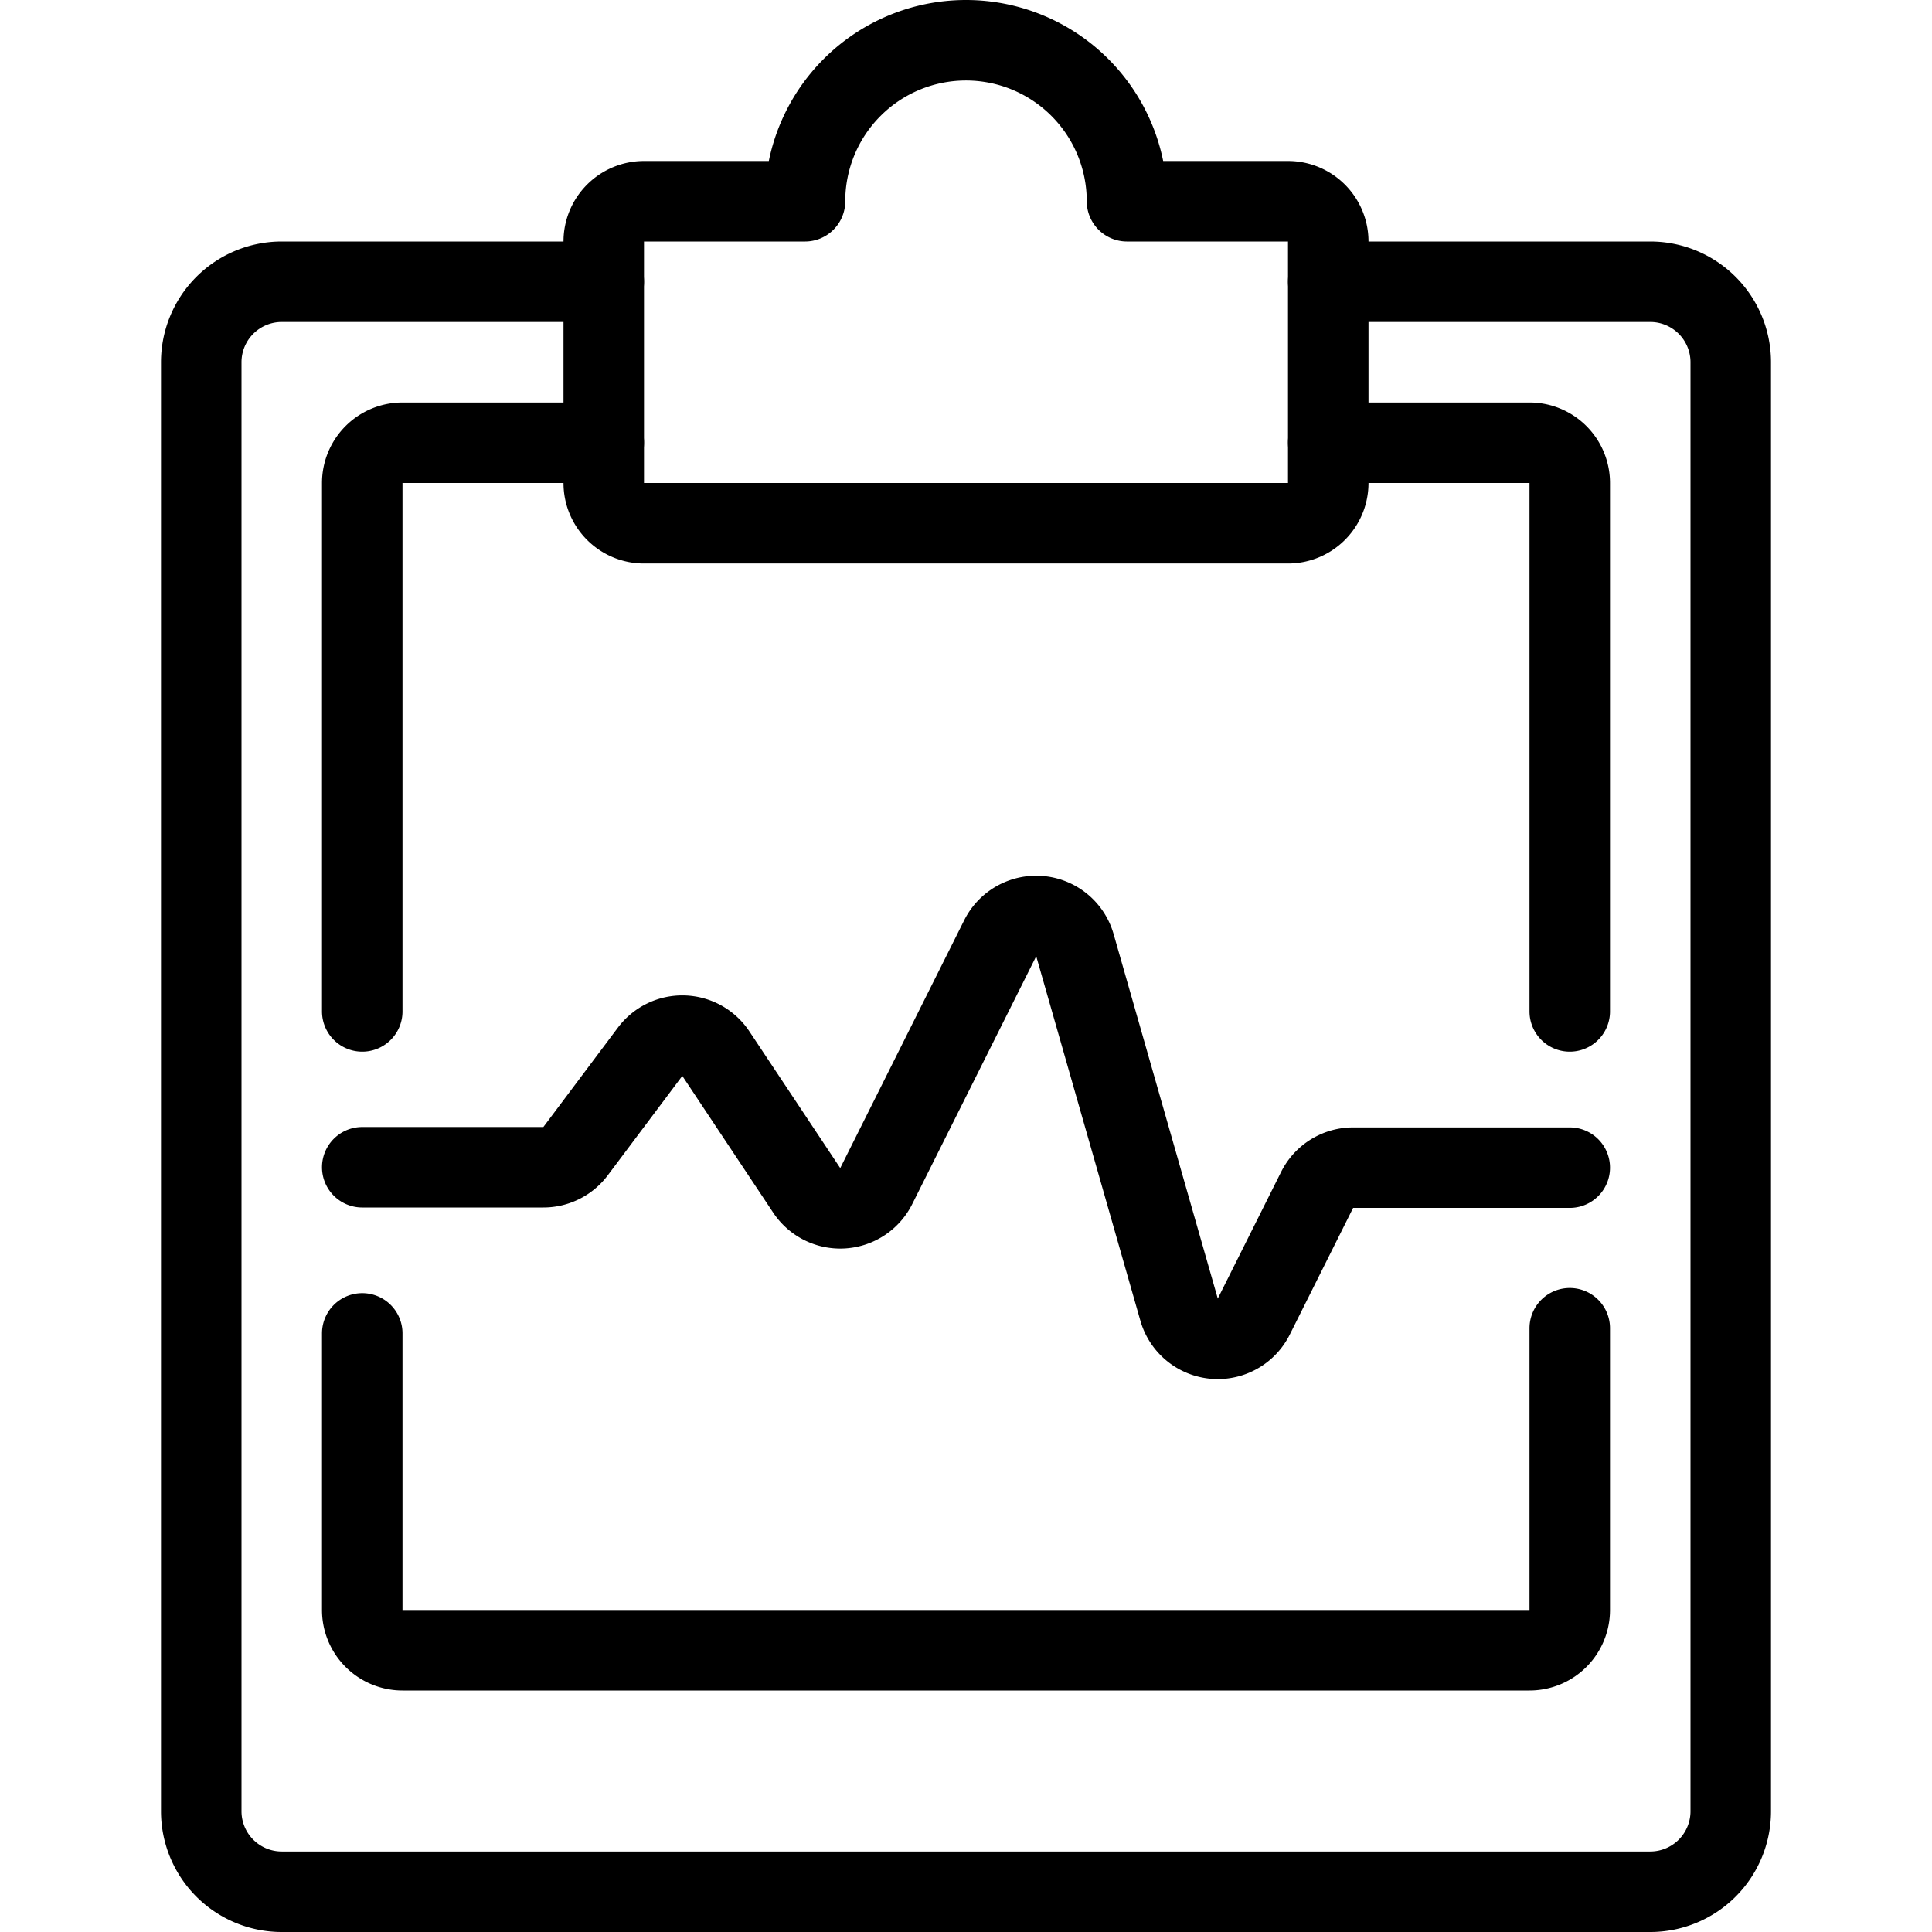
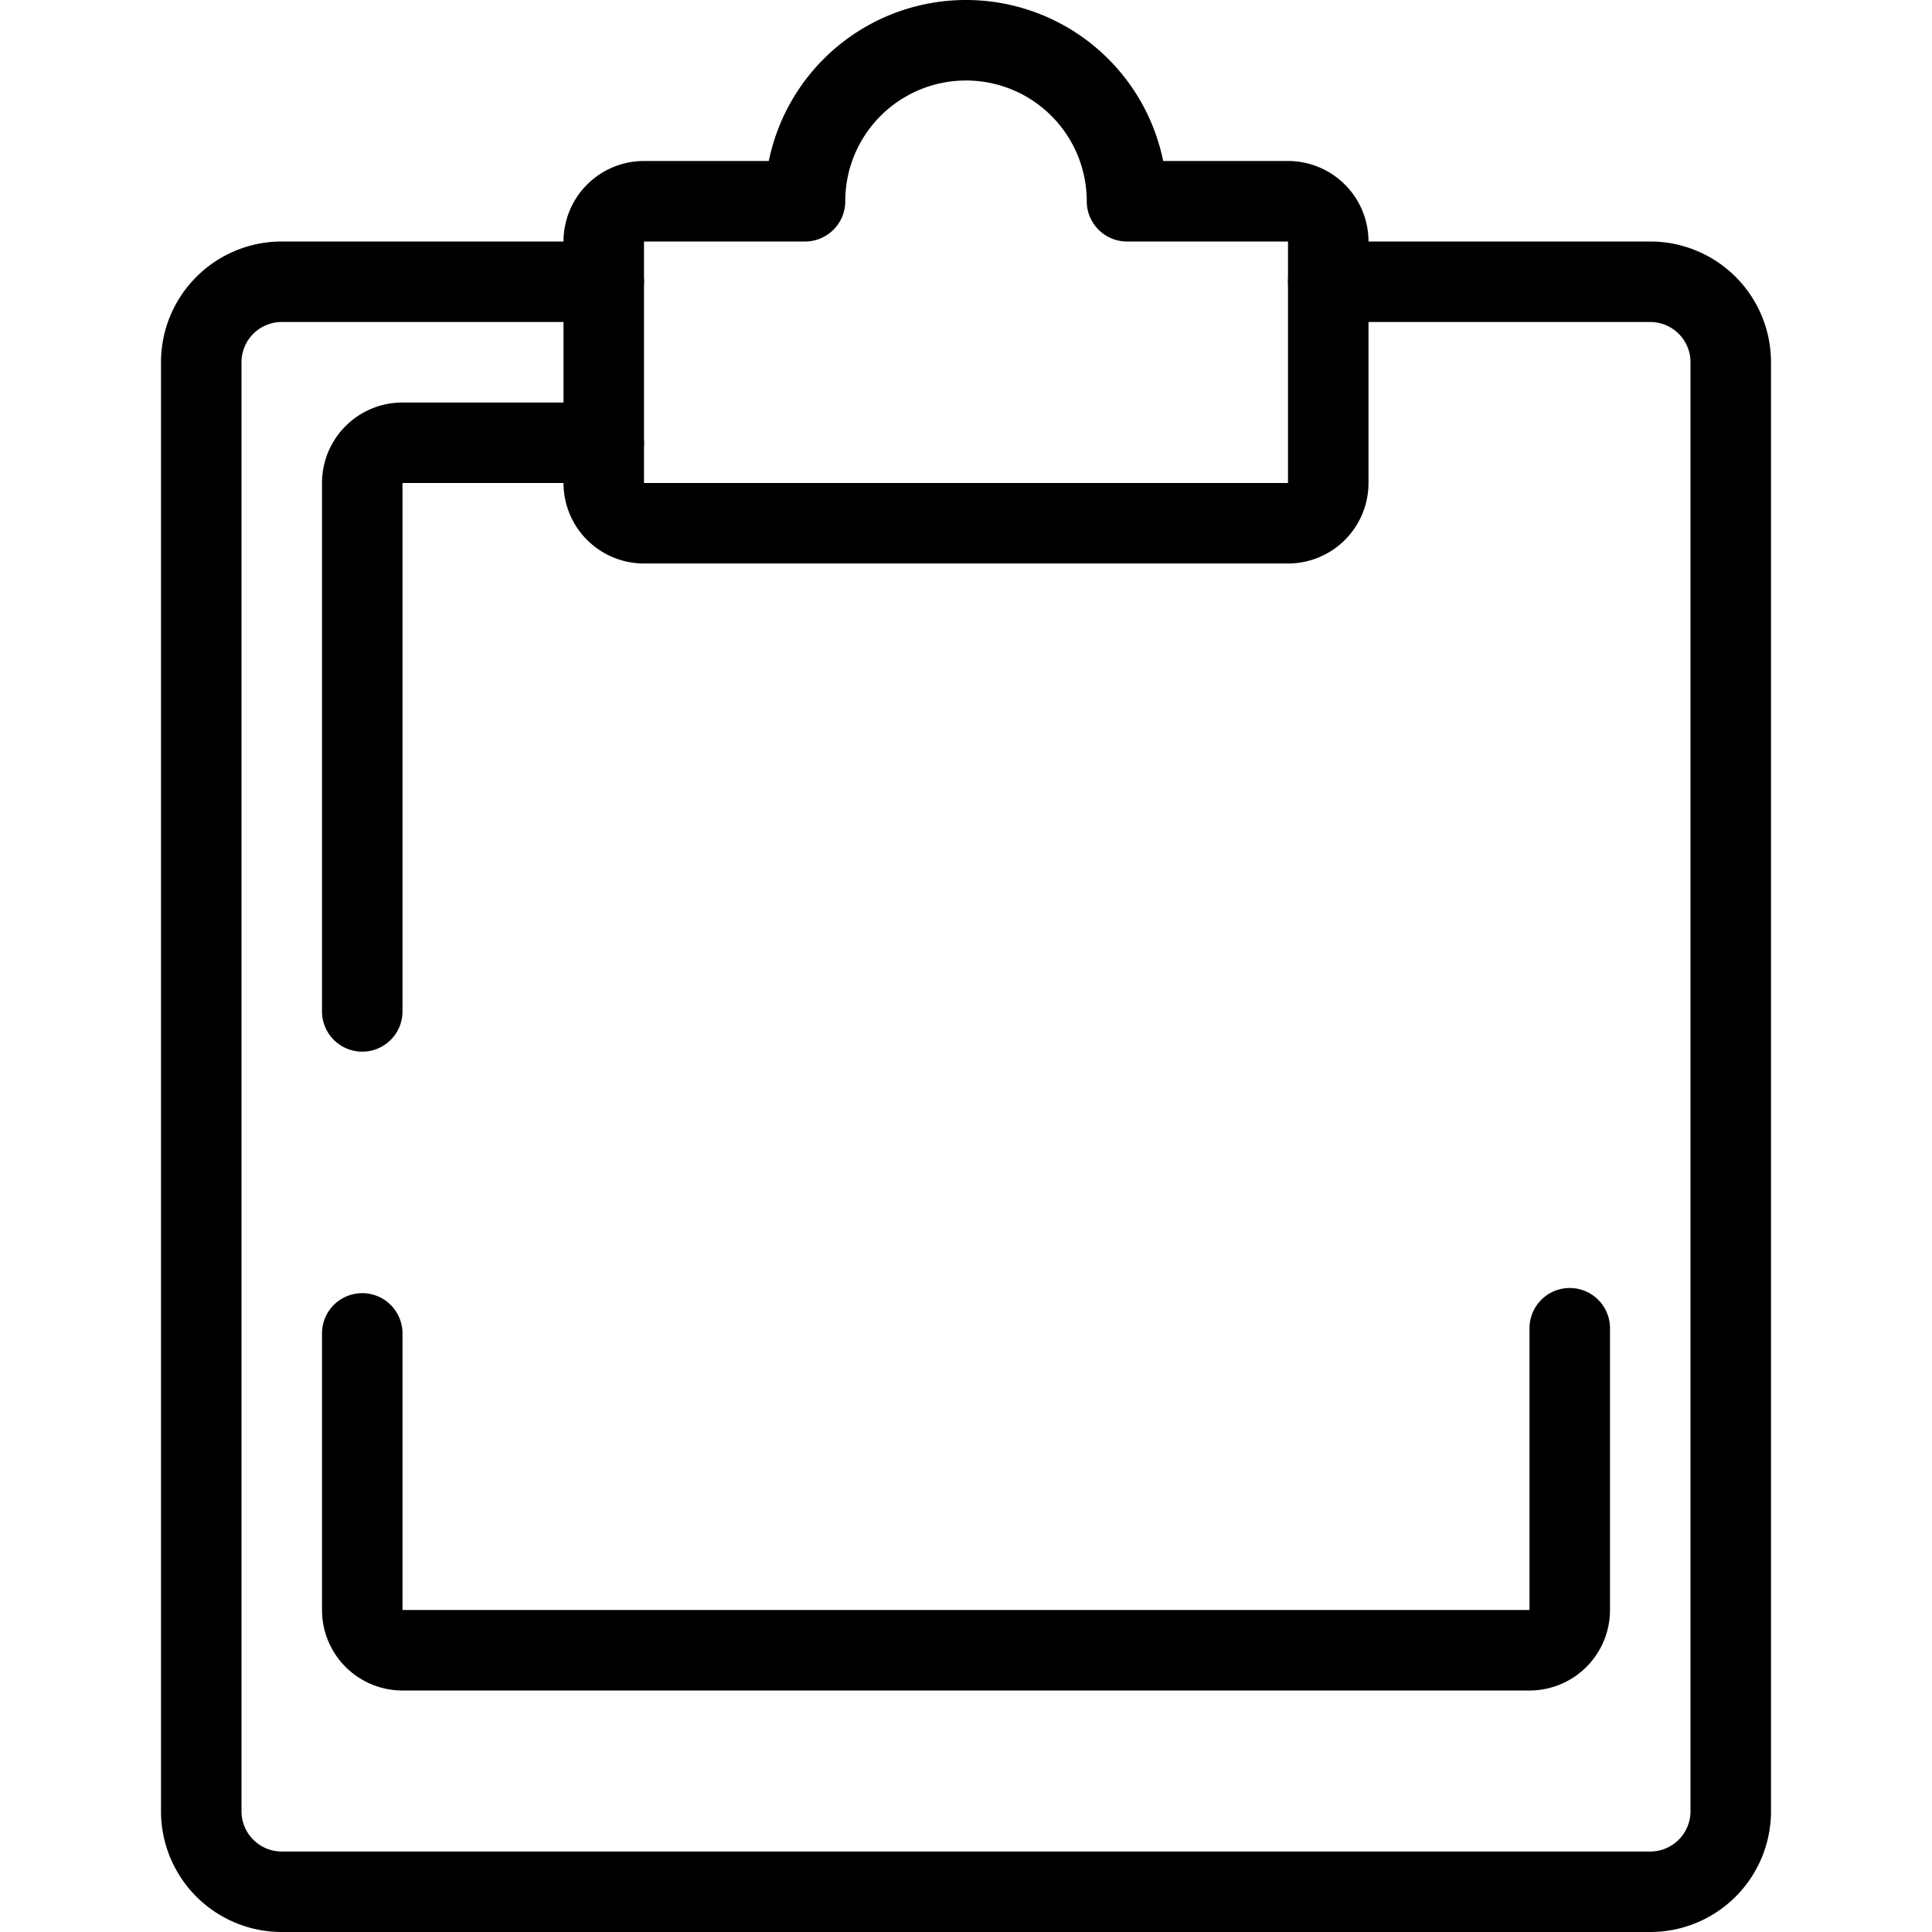
<svg xmlns="http://www.w3.org/2000/svg" viewBox="0 0 24 24">
  <g transform="matrix(1,0,0,1,0,0)">
-     <path d="M4.5,14.5H6.75a.5.5,0,0,0,.4-.2l.926-1.235a.5.5,0,0,1,.816.023l1.13,1.7a.5.5,0,0,0,.863-.054l1.54-3.079a.5.5,0,0,1,.928.086l1.294,4.528a.5.5,0,0,0,.928.086l.787-1.574a.5.5,0,0,1,.447-.276H19.5" fill="none" stroke="#000000" stroke-linecap="round" stroke-linejoin="round" />
    <path d="M16.5,3.5h4a1,1,0,0,1,1,1v18a1,1,0,0,1-1,1H3.5a1,1,0,0,1-1-1V4.5a1,1,0,0,1,1-1h4" fill="none" stroke="#000000" stroke-linecap="round" stroke-linejoin="round" />
    <path d="M14,2.5a2,2,0,0,0-4,0H8a.5.5,0,0,0-.5.5V6a.5.5,0,0,0,.5.5h8a.5.5,0,0,0,.5-.5V3a.5.5,0,0,0-.5-.5Z" fill="none" stroke="#000000" stroke-linecap="round" stroke-linejoin="round" />
-     <path d="M19.5,12.564V6a.5.5,0,0,0-.5-.5H16.5" fill="none" stroke="#000000" stroke-linecap="round" stroke-linejoin="round" />
    <path d="M4.5,16.564V20a.5.5,0,0,0,.5.5H19a.5.5,0,0,0,.5-.5V16.5" fill="none" stroke="#000000" stroke-linecap="round" stroke-linejoin="round" />
    <path d="M7.5,5.5H5a.5.5,0,0,0-.5.5v6.564" fill="none" stroke="#000000" stroke-linecap="round" stroke-linejoin="round" />
  </g>
</svg>